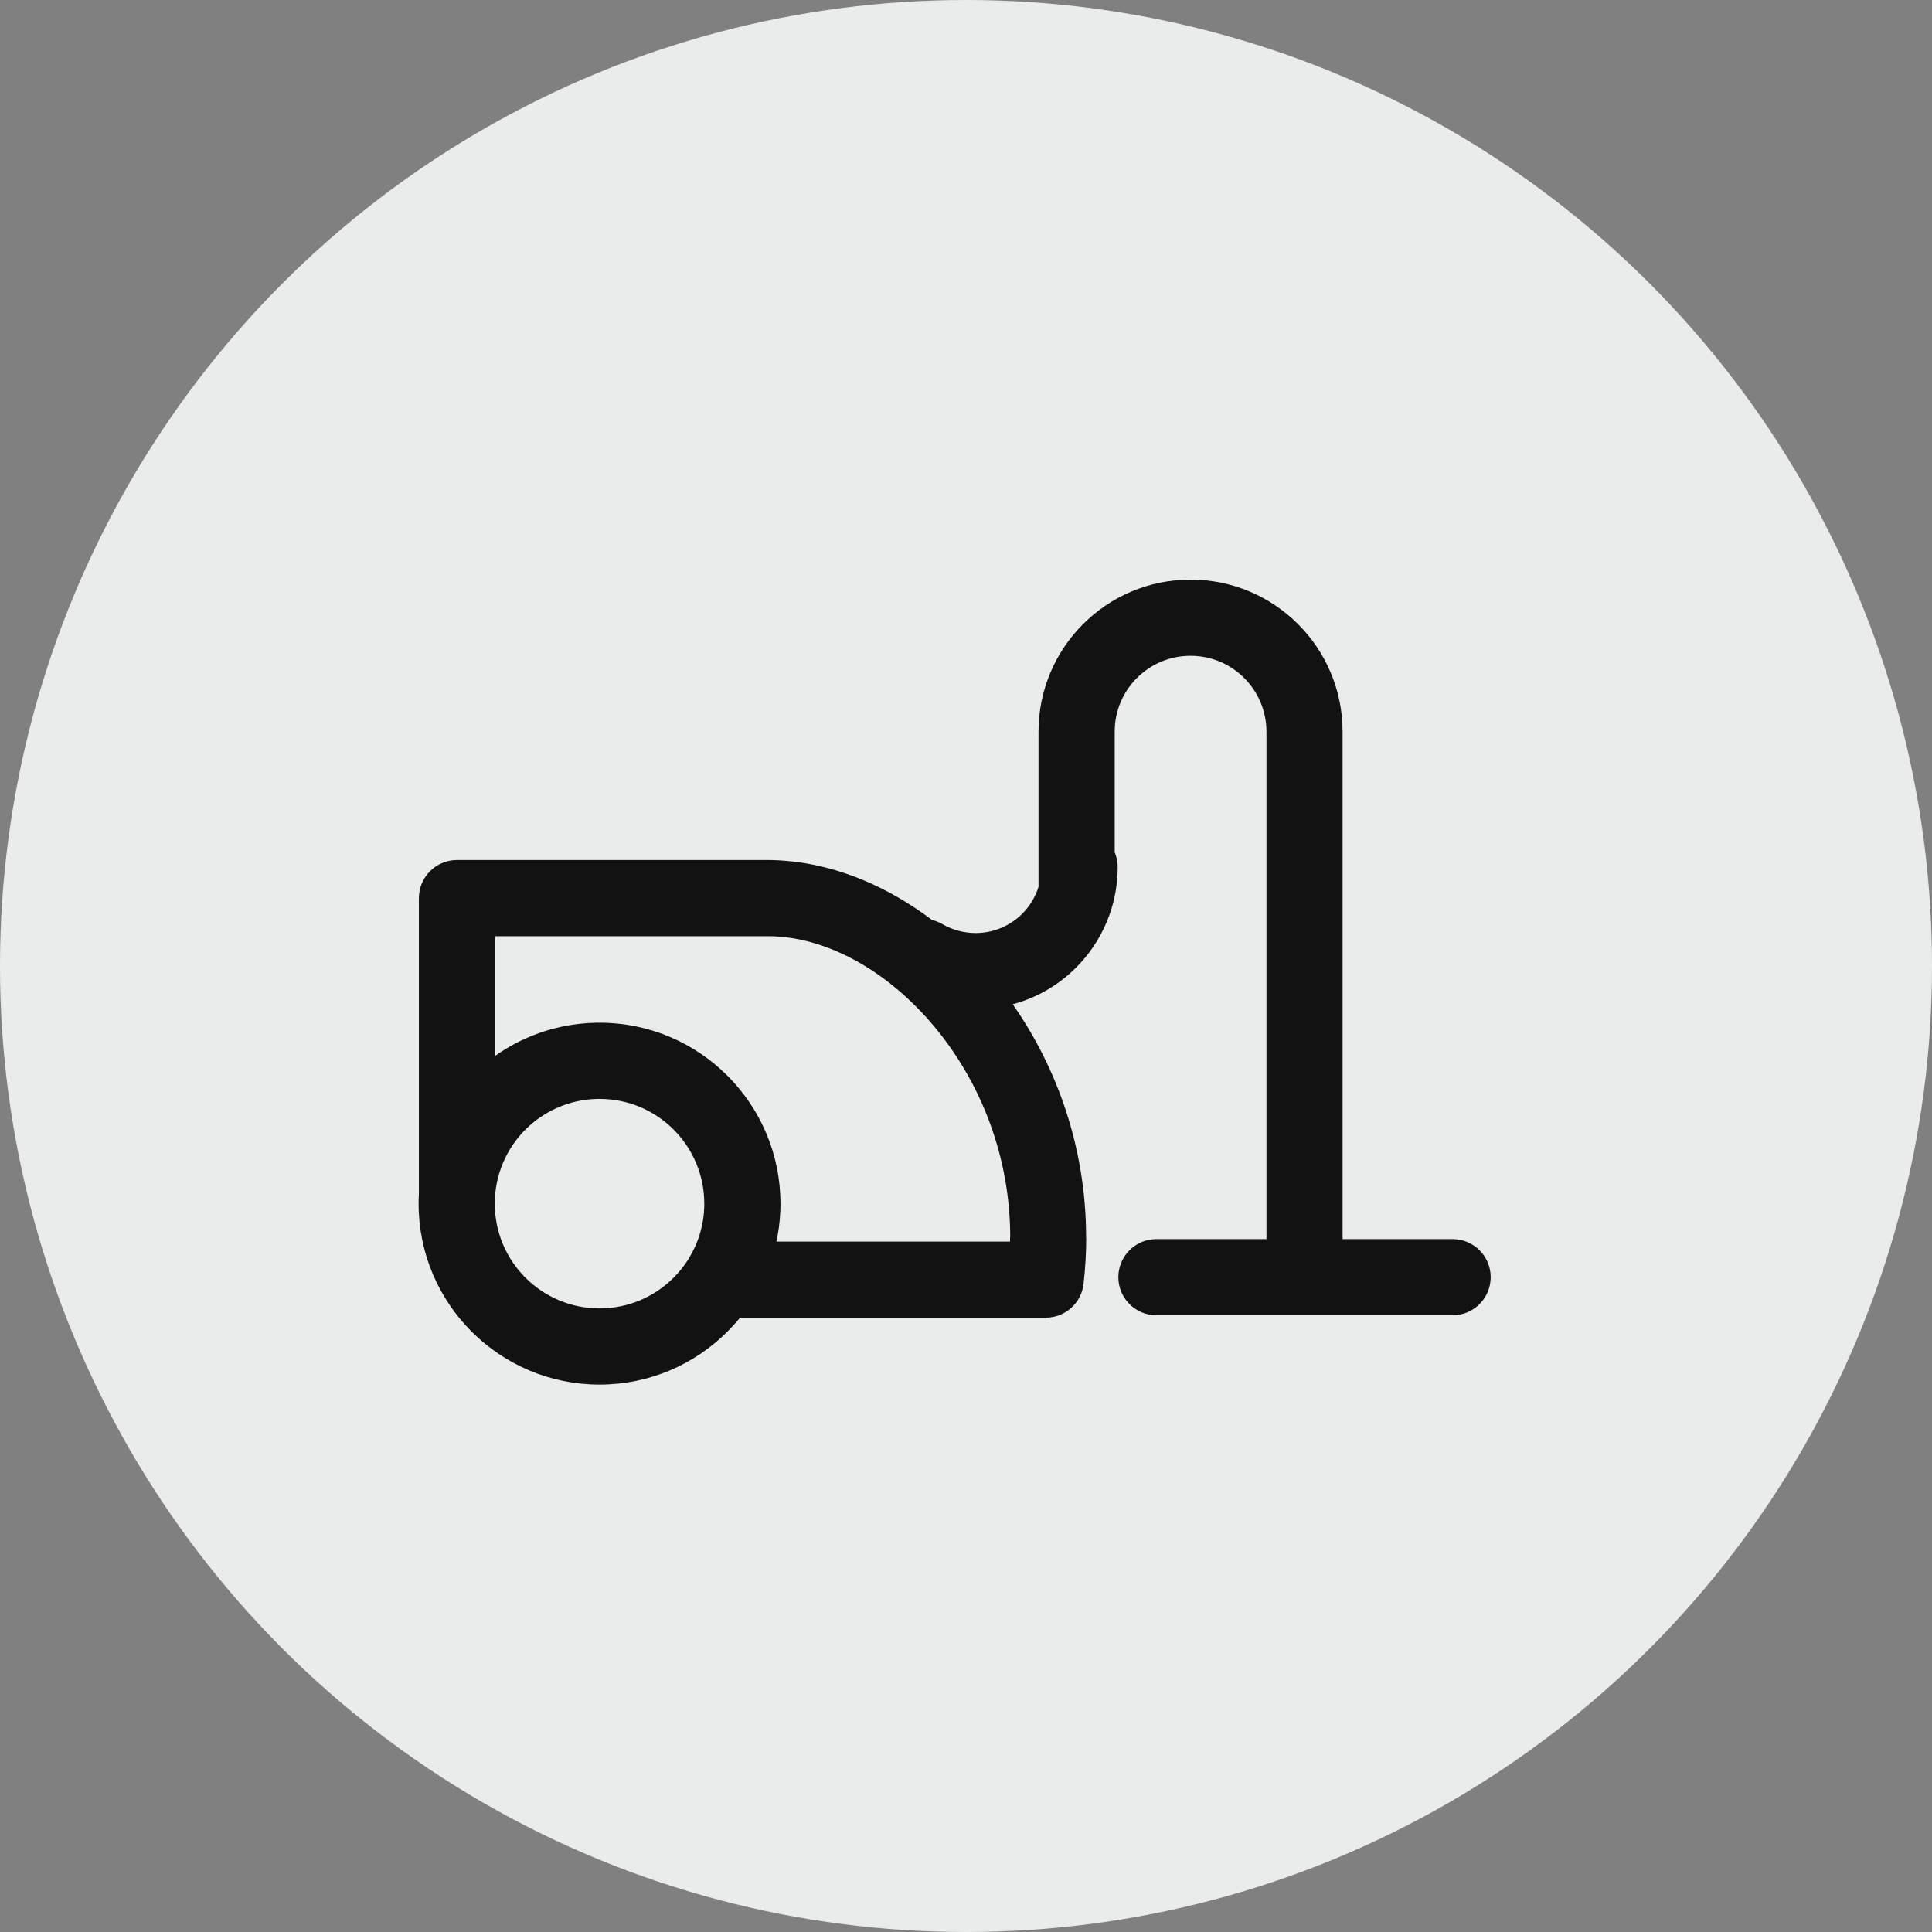
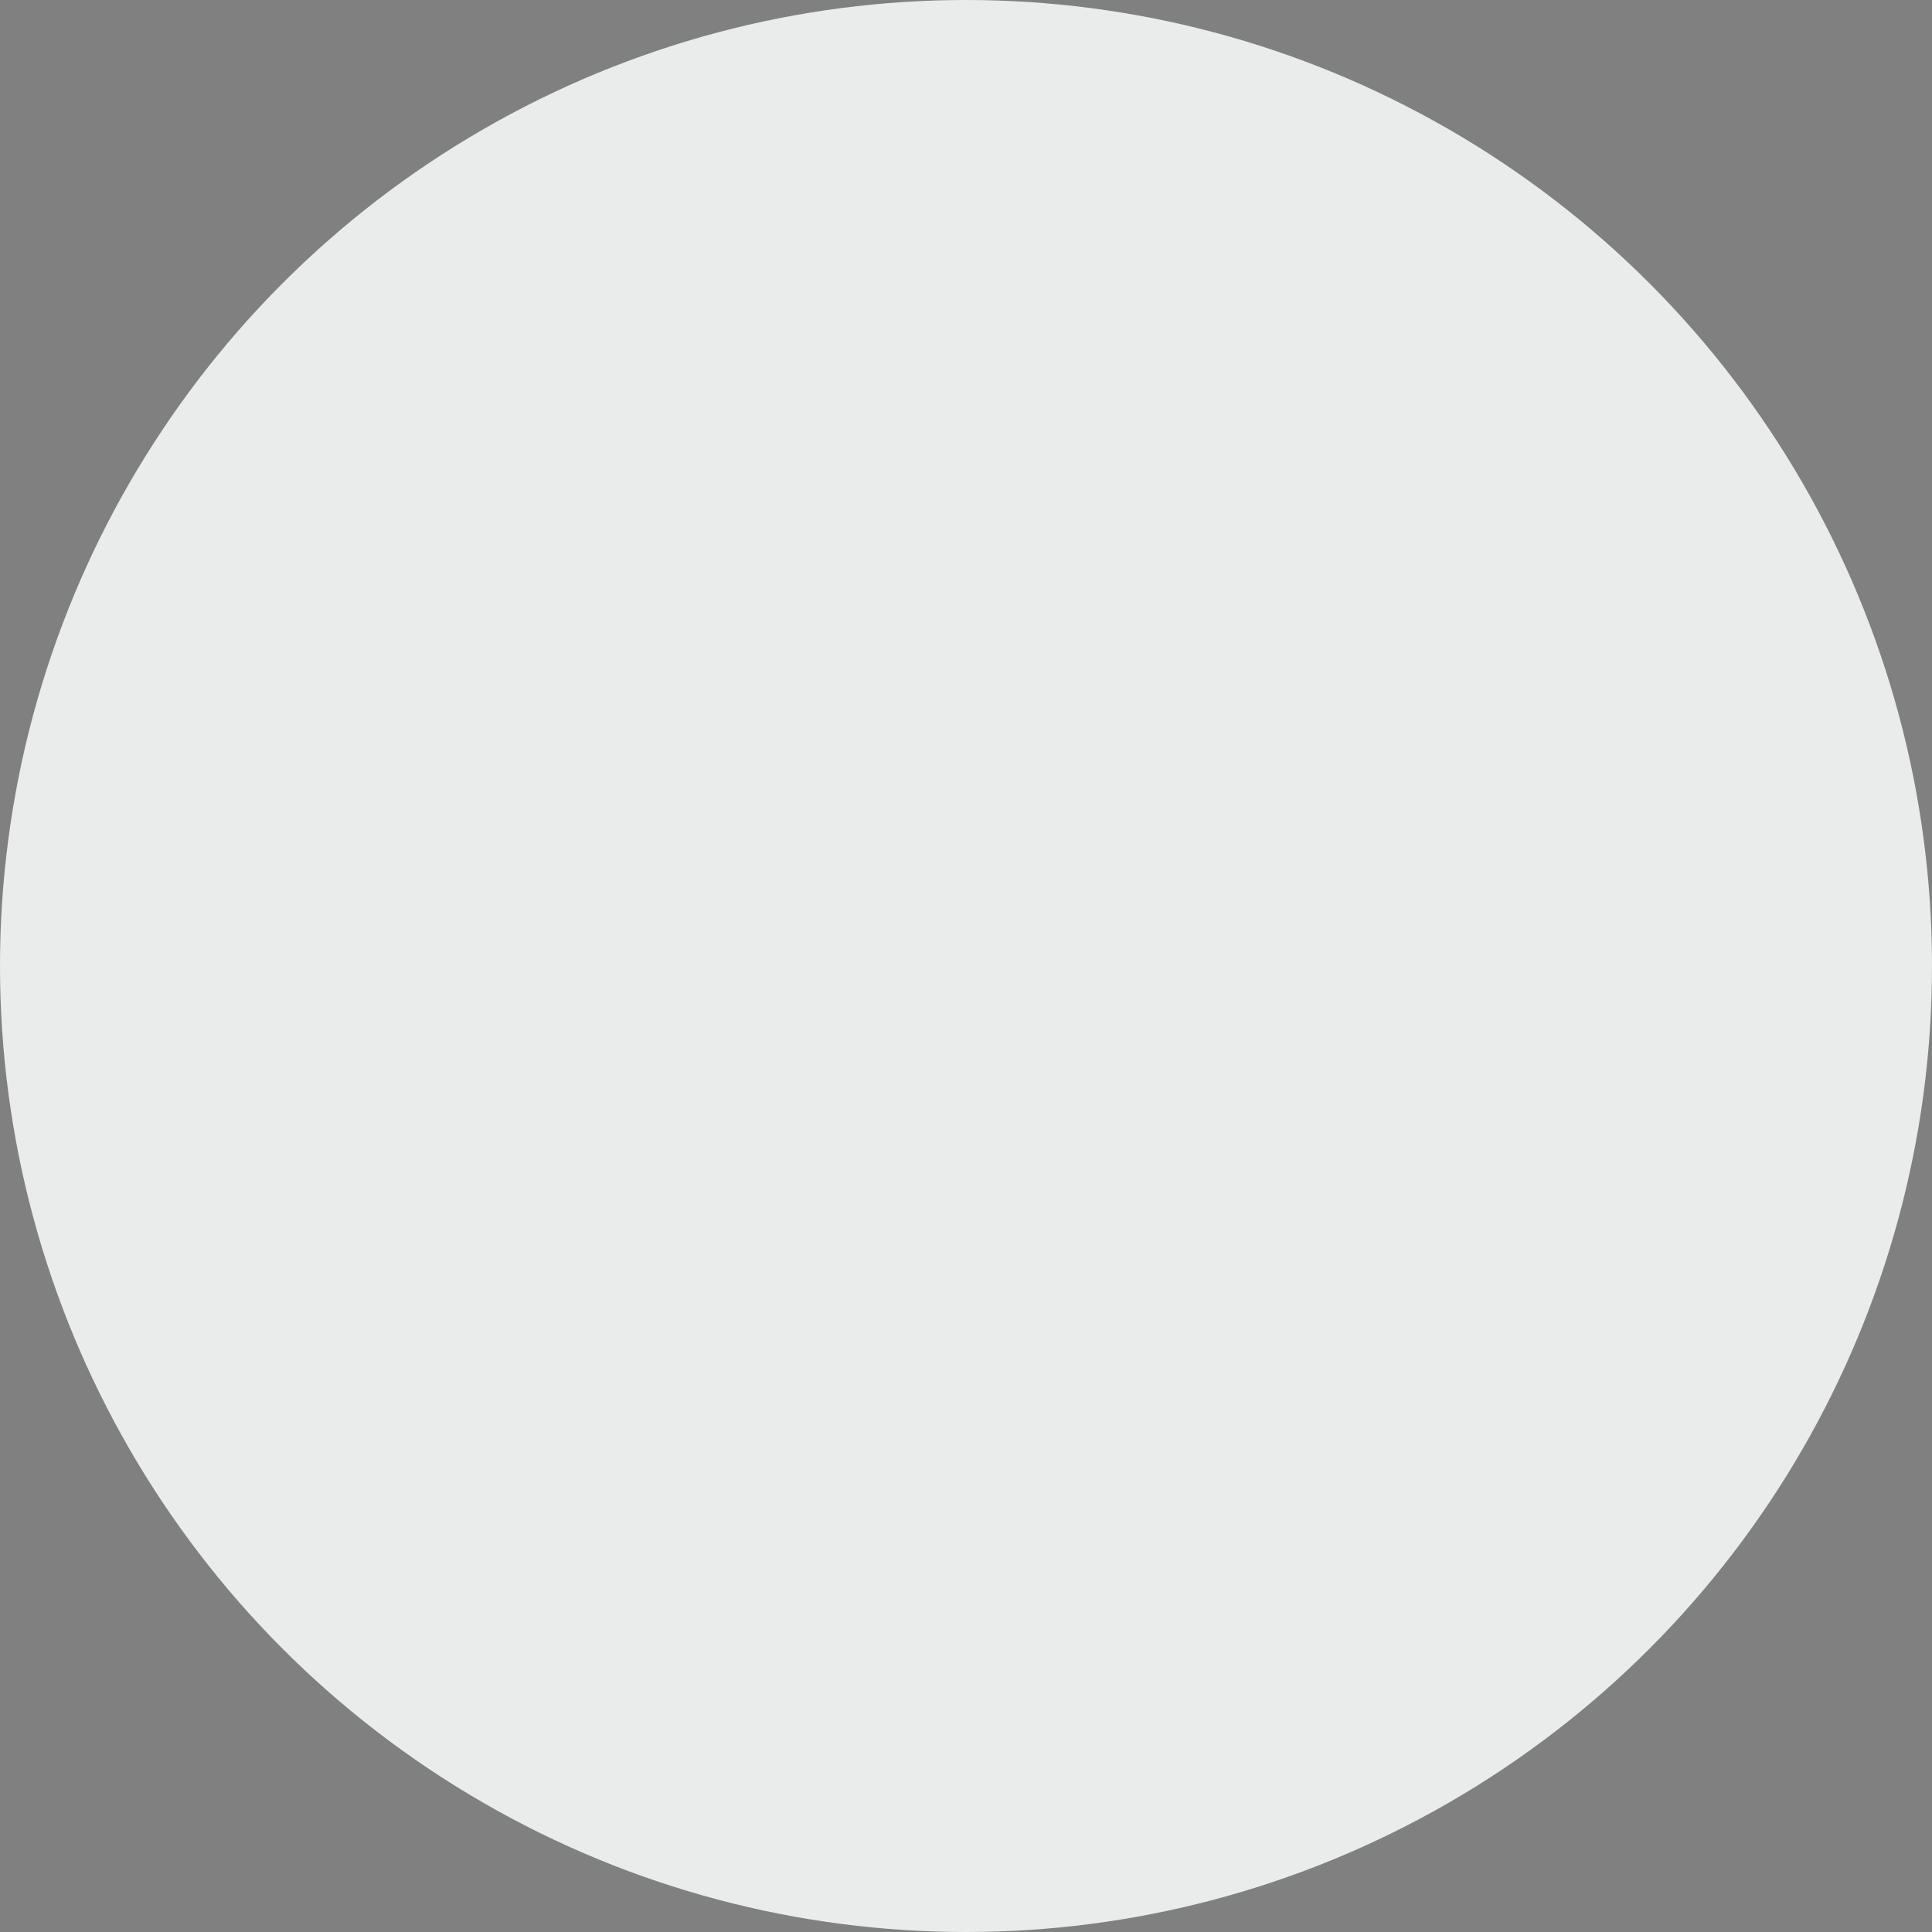
<svg xmlns="http://www.w3.org/2000/svg" width="60" height="60" viewBox="0 0 60 60" fill="none">
  <rect x="0" y="0" width="60" height="60" fill="#808080" stroke="none" />
  <circle cx="30" cy="30" r="30" fill="#EAECEC" />
-   <path d="M18.619 31.761C20.171 31.761 21.575 32.39 22.591 33.407C23.608 34.424 24.238 35.829 24.238 37.38C24.238 37.405 24.238 37.428 24.238 37.453V37.456C24.238 37.477 24.236 37.498 24.236 37.52V37.529C24.236 37.549 24.235 37.569 24.235 37.589L24.233 37.612C24.233 37.624 24.231 37.638 24.231 37.65C24.23 37.665 24.23 37.681 24.228 37.696V37.704C24.212 37.995 24.173 38.279 24.113 38.558H31.368C31.368 38.514 31.368 38.471 31.368 38.426H31.373C31.373 35.914 30.462 33.663 29.104 31.989C27.781 30.358 26.055 29.294 24.375 29.104C24.21 29.084 24.034 29.075 23.849 29.075H15.375V32.793C16.189 32.216 17.163 31.85 18.218 31.776L18.232 31.775C18.247 31.773 18.261 31.773 18.275 31.772L18.303 31.77C18.313 31.77 18.324 31.769 18.336 31.769C18.356 31.767 18.376 31.767 18.396 31.766H18.421C18.434 31.764 18.45 31.764 18.463 31.764L18.486 31.762C18.502 31.762 18.517 31.762 18.534 31.762H18.552C18.575 31.761 18.597 31.761 18.619 31.761ZM34.618 22.722V26.468C34.677 26.61 34.711 26.766 34.711 26.93C34.711 28.147 34.216 29.251 33.419 30.049C32.881 30.587 32.208 30.985 31.451 31.188C32.834 33.162 33.73 35.667 33.73 38.426H33.734C33.734 38.889 33.708 39.371 33.651 39.87C33.584 40.475 33.073 40.922 32.477 40.921V40.924H22.98C22.858 41.074 22.728 41.216 22.591 41.354C21.575 42.371 20.171 43 18.619 43C17.067 43 15.663 42.371 14.646 41.354C13.629 40.337 13 38.932 13 37.38C13 37.273 13.003 37.166 13.009 37.06V27.893C13.009 27.239 13.539 26.709 14.191 26.709H23.849C24.098 26.709 24.362 26.726 24.634 26.757C26.125 26.925 27.617 27.567 28.948 28.573C29.059 28.599 29.169 28.642 29.274 28.703C29.427 28.792 29.594 28.859 29.768 28.907C29.937 28.951 30.116 28.976 30.3 28.976C30.865 28.976 31.376 28.746 31.747 28.377C31.978 28.146 32.154 27.859 32.253 27.538C32.252 27.518 32.252 27.497 32.252 27.477V22.722C32.252 21.418 32.78 20.237 33.635 19.383C34.489 18.528 35.669 18 36.974 18C38.277 18 39.458 18.528 40.312 19.383C41.167 20.237 41.695 21.418 41.695 22.722V38.481H45.112C45.765 38.481 46.295 39.011 46.295 39.663C46.295 40.317 45.765 40.847 45.112 40.847H40.513H35.913C35.261 40.847 34.731 40.317 34.731 39.663C34.731 39.011 35.261 38.481 35.913 38.481H39.331V22.722C39.331 22.072 39.066 21.482 38.64 21.056C38.213 20.629 37.625 20.366 36.974 20.366C36.323 20.366 35.734 20.629 35.307 21.056C34.881 21.482 34.618 22.072 34.618 22.722ZM21.362 39.131C21.37 39.118 21.377 39.106 21.386 39.092C21.686 38.607 21.864 38.036 21.872 37.425V37.422V37.42C21.872 37.407 21.872 37.394 21.872 37.38C21.872 36.482 21.509 35.669 20.919 35.079C20.331 34.491 19.517 34.127 18.619 34.127C18.606 34.127 18.592 34.127 18.578 34.127H18.577H18.567C18.557 34.128 18.546 34.128 18.535 34.128H18.532C17.669 34.151 16.888 34.51 16.318 35.079C15.73 35.669 15.366 36.482 15.366 37.38C15.366 38.279 15.73 39.092 16.318 39.68C16.908 40.27 17.721 40.634 18.619 40.634C19.517 40.634 20.331 40.27 20.919 39.68C21.086 39.515 21.235 39.33 21.362 39.131Z" fill="#121212" />
</svg>